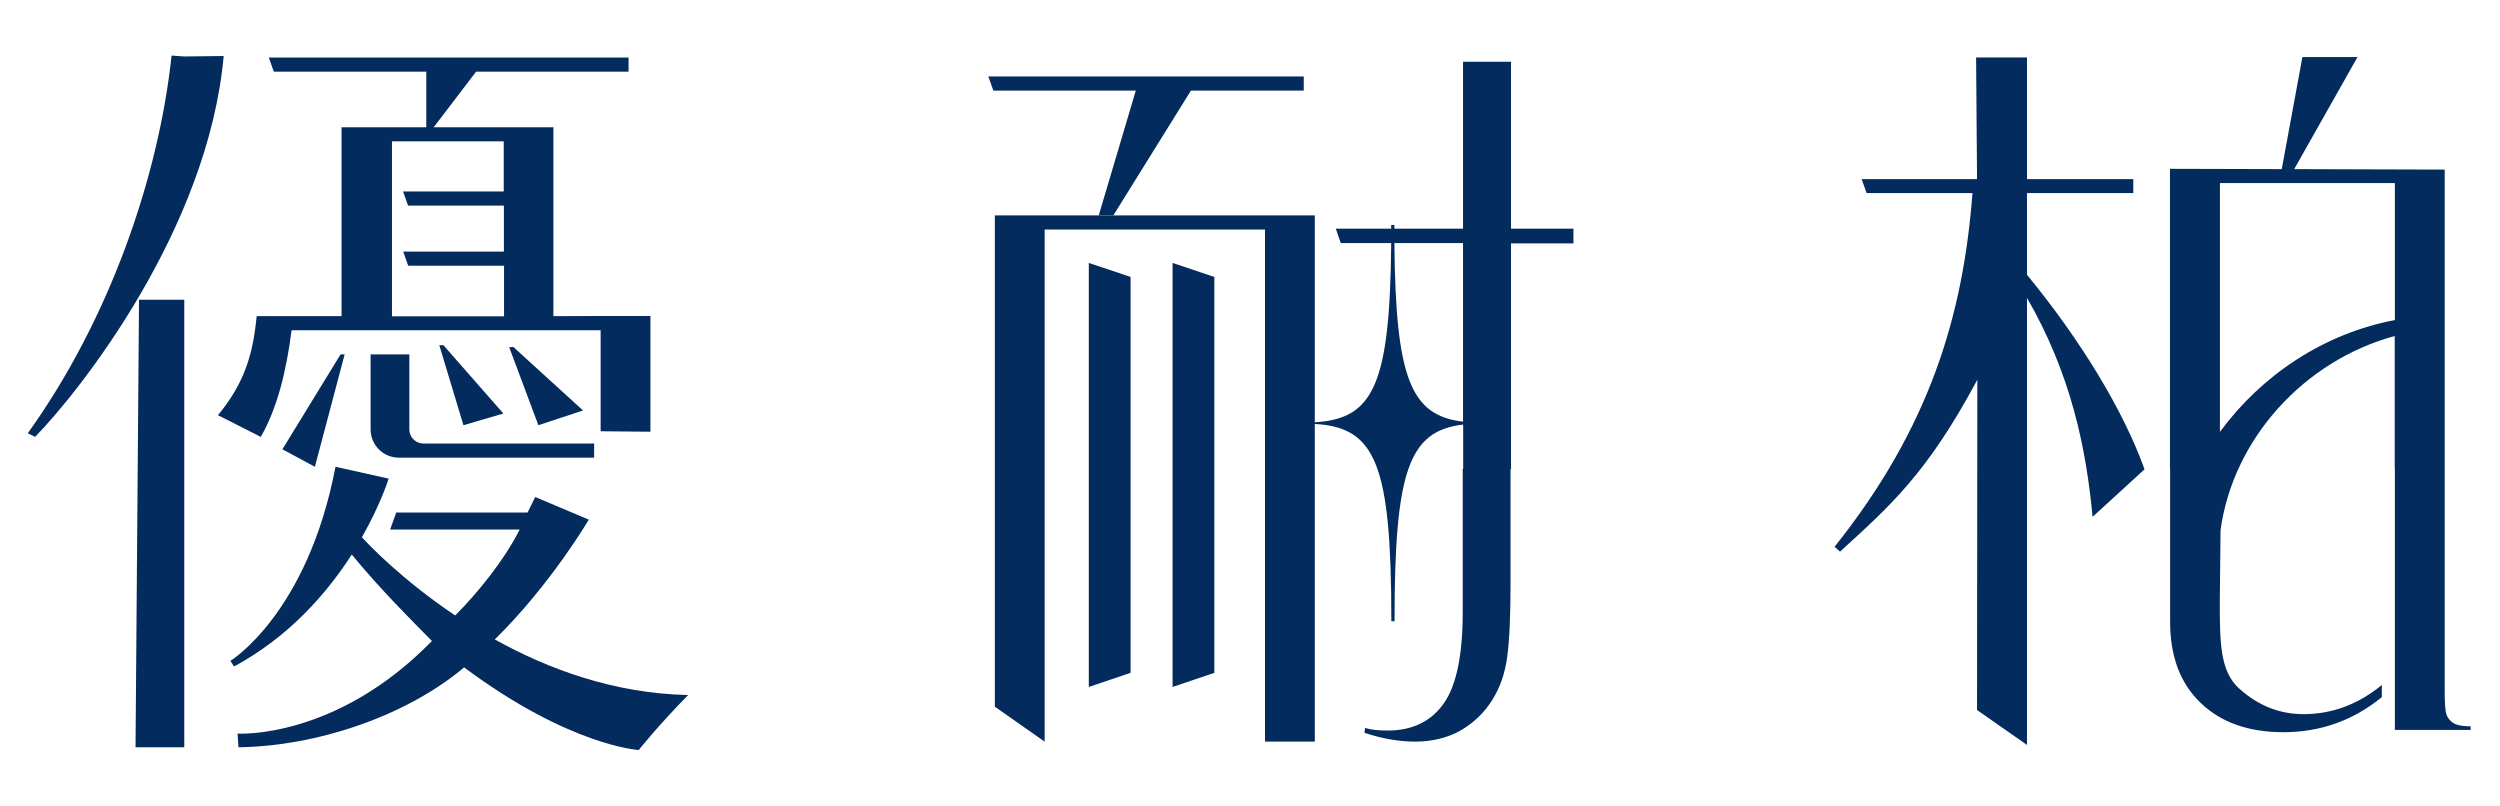
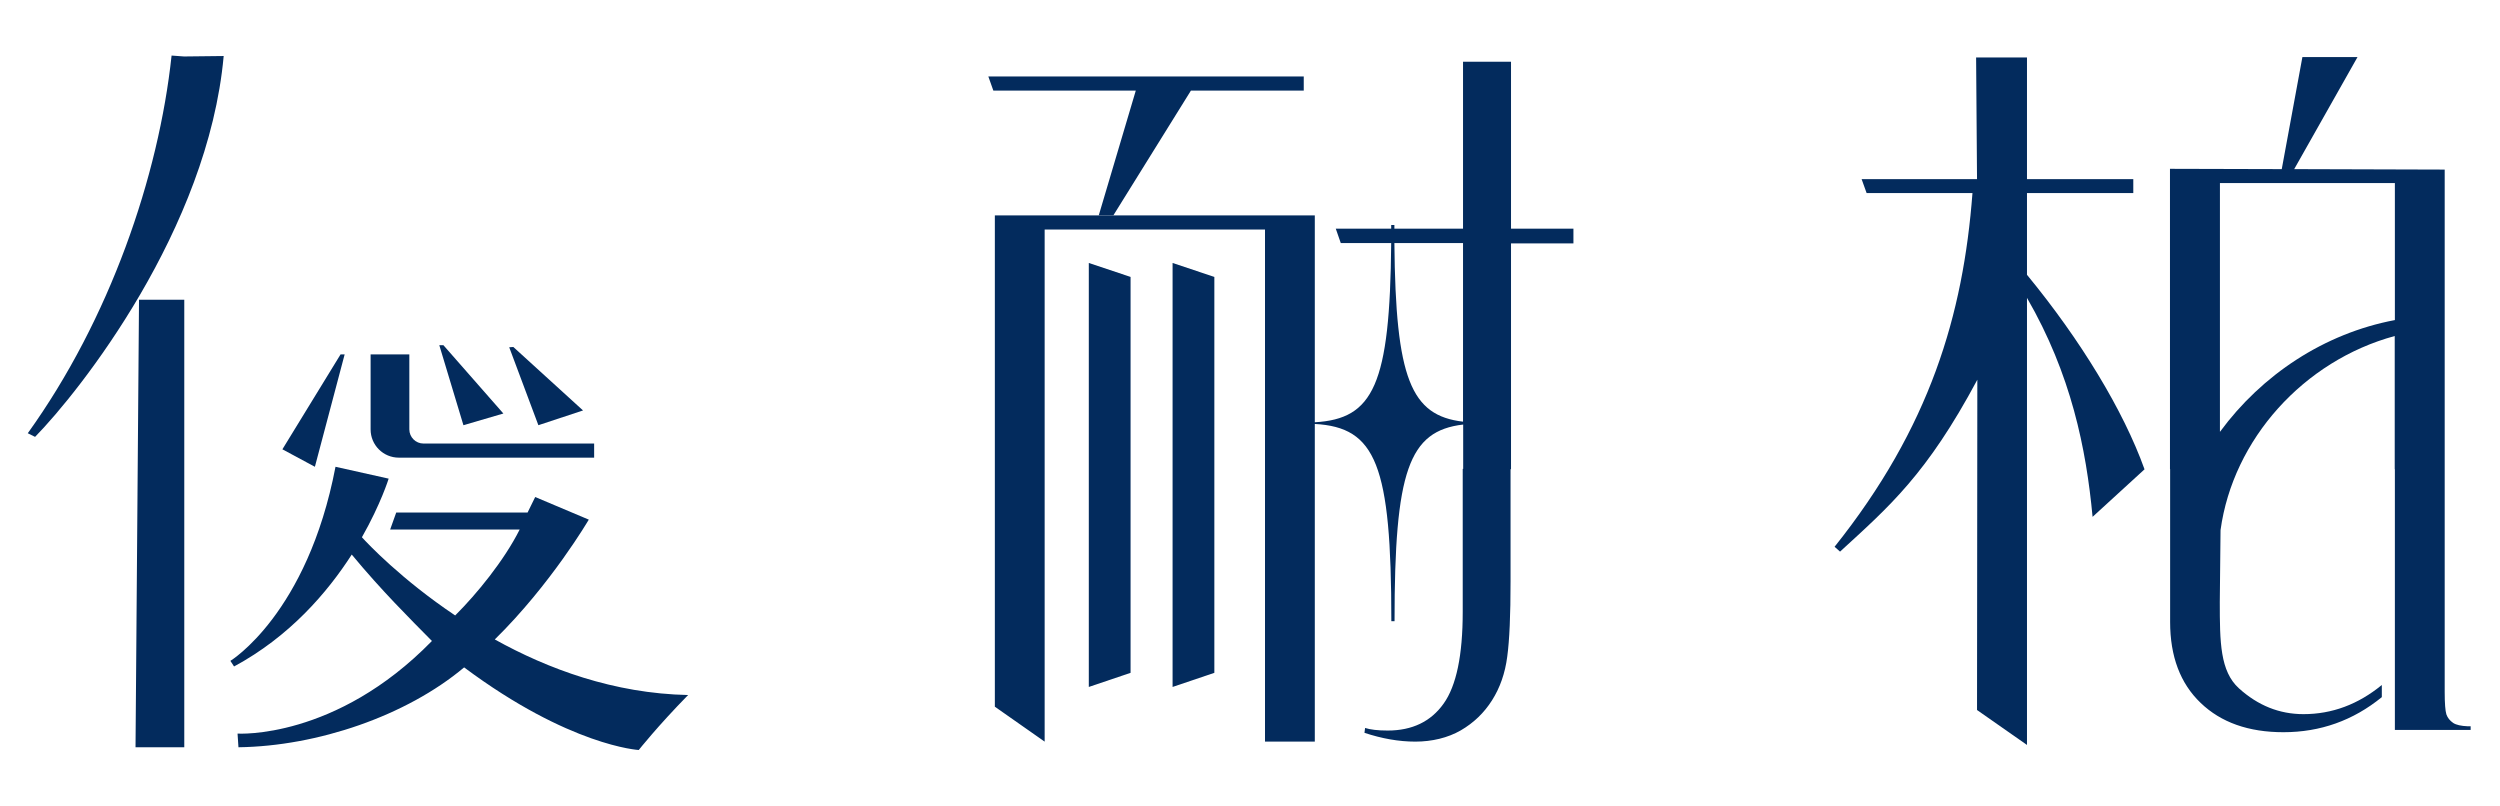
<svg xmlns="http://www.w3.org/2000/svg" fill="none" viewBox="0 0 180 58" height="58" width="180">
  <path fill="#032B5D" d="M79.109 15.511H80.159L85.746 6.523H93.87V5.506H71.16L71.521 6.523H81.777L79.109 15.511Z" />
  <path fill="#032B5D" d="M78.394 49.461L81.401 48.444V19.939L78.394 18.934V49.461Z" />
  <path fill="#032B5D" d="M84.426 49.461L87.433 48.444V19.939L84.426 18.934V49.461Z" />
  <path fill="#032B5D" d="M113.287 16.462H108.793V4.446H105.338V16.462H100.396C100.396 16.375 100.396 16.288 100.396 16.2H100.166C100.166 16.288 100.166 16.375 100.166 16.462H96.175L96.536 17.501H100.166C100.079 27.713 98.887 30.162 94.666 30.403V15.511H75.215H71.629V50.882L75.215 53.397V16.528H91.08V53.397H94.666V30.524C99.062 30.775 100.177 33.421 100.177 44.726H100.407C100.407 33.913 101.424 31.027 105.349 30.567V33.76H105.316V44.06C105.316 47.176 104.857 49.384 103.938 50.664C103.02 51.954 101.675 52.599 99.915 52.599C99.193 52.599 98.657 52.533 98.286 52.413L98.242 52.763C99.488 53.178 100.713 53.397 101.905 53.397C103.097 53.397 104.245 53.123 105.174 52.588C106.114 52.041 106.858 51.319 107.426 50.423C107.995 49.526 108.367 48.477 108.52 47.285C108.684 46.093 108.76 44.278 108.76 41.862V33.782H108.793V17.523H113.287V16.484V16.462ZM105.338 30.36C101.577 29.922 100.483 27.243 100.396 17.501H105.338V30.36Z" />
  <path fill="#032B5D" d="M26.684 25.517V30.918C26.684 32.044 27.591 32.951 28.717 32.951H42.778V31.935H30.489C29.931 31.935 29.472 31.476 29.472 30.918V25.517H26.684Z" />
  <path fill="#032B5D" d="M35.603 46.051H35.614C39.671 42.071 42.393 37.413 42.393 37.413L38.534 35.785L37.987 36.9H28.529L28.092 38.124H37.418C36.281 40.387 34.302 42.782 32.837 44.247L32.772 44.313C28.89 41.71 26.463 39.13 26.058 38.682C27.425 36.276 27.983 34.462 27.983 34.462L24.156 33.608C22.133 44.203 16.589 47.582 16.589 47.582C16.589 47.582 16.513 47.472 16.852 47.986C20.865 45.821 23.576 42.651 25.326 39.928C27.469 42.52 29.513 44.542 31.099 46.15C24.156 53.268 17.103 52.819 17.103 52.819C17.103 52.819 17.125 53.071 17.169 53.803C22.844 53.727 29.251 51.551 33.417 48.052C41.026 53.727 45.99 54 45.99 54C45.99 54 47.357 52.273 49.544 50.042C44.197 49.933 39.441 48.161 35.625 46.04L35.603 46.051Z" />
-   <path fill="#032B5D" d="M9.758 53.803H13.268V21.581H10.009L9.758 53.803Z" />
+   <path fill="#032B5D" d="M9.758 53.803H13.268V21.581H10.009Z" />
  <path fill="#032B5D" d="M13.251 4.066L12.354 4C11.425 12.714 7.893 22.992 2 31.193L2.525 31.455C5.728 28.186 14.979 16.519 16.105 4.033L13.24 4.066H13.251Z" />
-   <path fill="#032B5D" d="M21.016 23.78H43.245V31.051L46.831 31.084V22.752H43.245L39.844 22.763V9.161H31.228L34.279 5.159H45.257V4.143H19.354L19.715 5.159H30.693V9.161H27.205H24.592V22.763H18.48C18.447 23.113 18.403 23.452 18.359 23.78C18.042 26.043 17.353 27.891 15.691 29.892L18.775 31.456C19.956 29.411 20.622 26.71 20.994 23.78H21.016ZM28.2 10.178H36.269V13.786H29.02L29.381 14.803H36.28V18.116H29.031L29.392 19.133H36.291V22.774H28.222V10.189L28.2 10.178Z" />
  <path fill="#032B5D" d="M31.924 24.852H31.629L33.367 30.615L36.243 29.773L31.924 24.852Z" />
  <path fill="#032B5D" d="M36.959 24.982L36.664 25.004L38.763 30.614L41.978 29.553L36.959 24.982Z" />
  <path fill="#032B5D" d="M22.672 33.608L24.815 25.517H24.52L20.332 32.35L22.672 33.608Z" />
  <path fill="#032B5D" d="M145.943 13.902H153.597V12.897H145.943V4.139H142.28L142.346 12.897H134.036L134.397 13.902H142.018C141.351 22.672 138.956 30.763 132.09 39.367L132.483 39.717C136.037 36.459 138.727 34.152 142.368 27.34L142.346 51.121L145.943 53.636V21.447C149.125 26.947 150.207 32.304 150.666 37.213L154.406 33.791C152.886 29.549 149.792 24.465 145.943 19.785V13.914V13.902Z" />
  <path fill="#032B5D" d="M177.68 52.293C177.198 52.271 176.849 52.195 176.63 52.052C176.389 51.888 176.225 51.68 176.138 51.429C176.061 51.177 176.018 50.642 176.018 49.833V30.185V12.21L165.182 12.177L169.742 4.107H165.773L164.286 12.177L156.238 12.155V33.771H156.249V44.782C156.249 47.264 156.982 49.209 158.447 50.609C159.912 52.019 161.902 52.719 164.406 52.719C167.063 52.719 169.425 51.877 171.491 50.194V49.319C169.785 50.718 167.905 51.418 165.849 51.418C164.111 51.418 162.569 50.795 161.202 49.559C159.846 48.324 159.825 46.246 159.825 43.338L159.879 38.166C160.776 31.628 165.86 25.975 172.42 24.193V33.782H172.431V52.555H177.887V52.293C177.811 52.293 177.745 52.293 177.68 52.293ZM159.835 31.081V30.195V13.182H172.431V23.045C167.336 24.007 162.853 26.992 159.846 31.081H159.835Z" />
</svg>